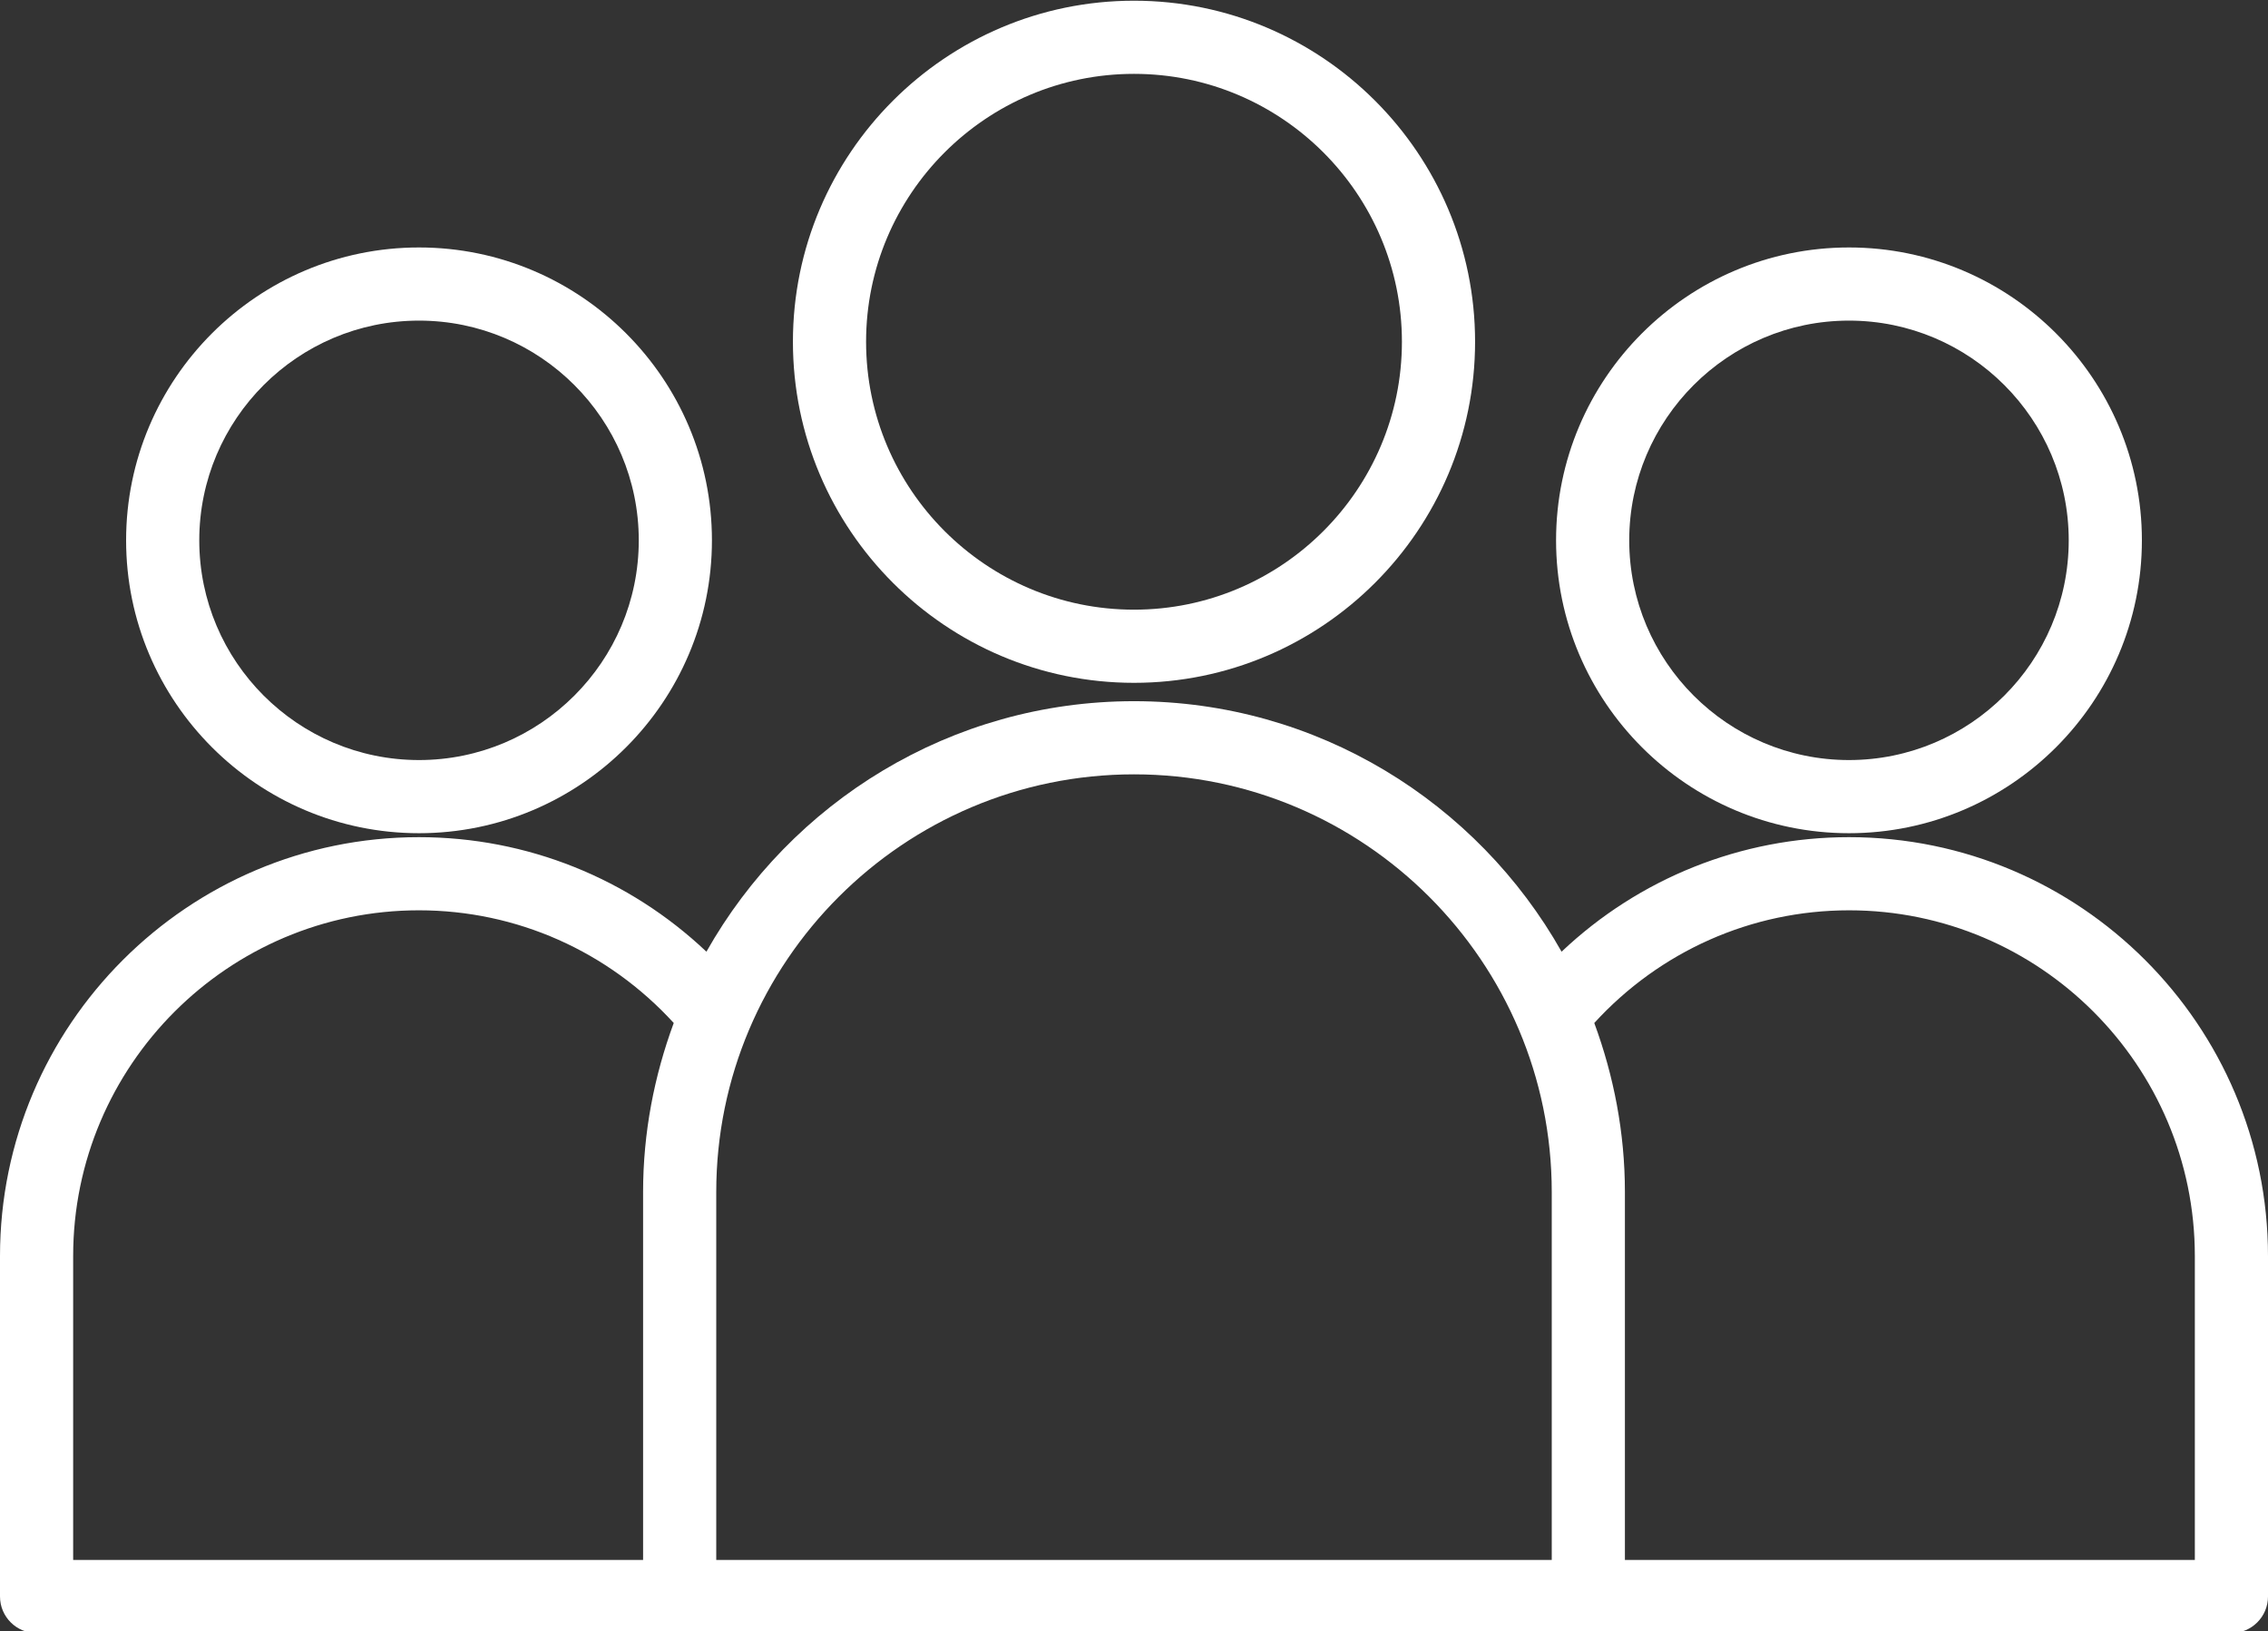
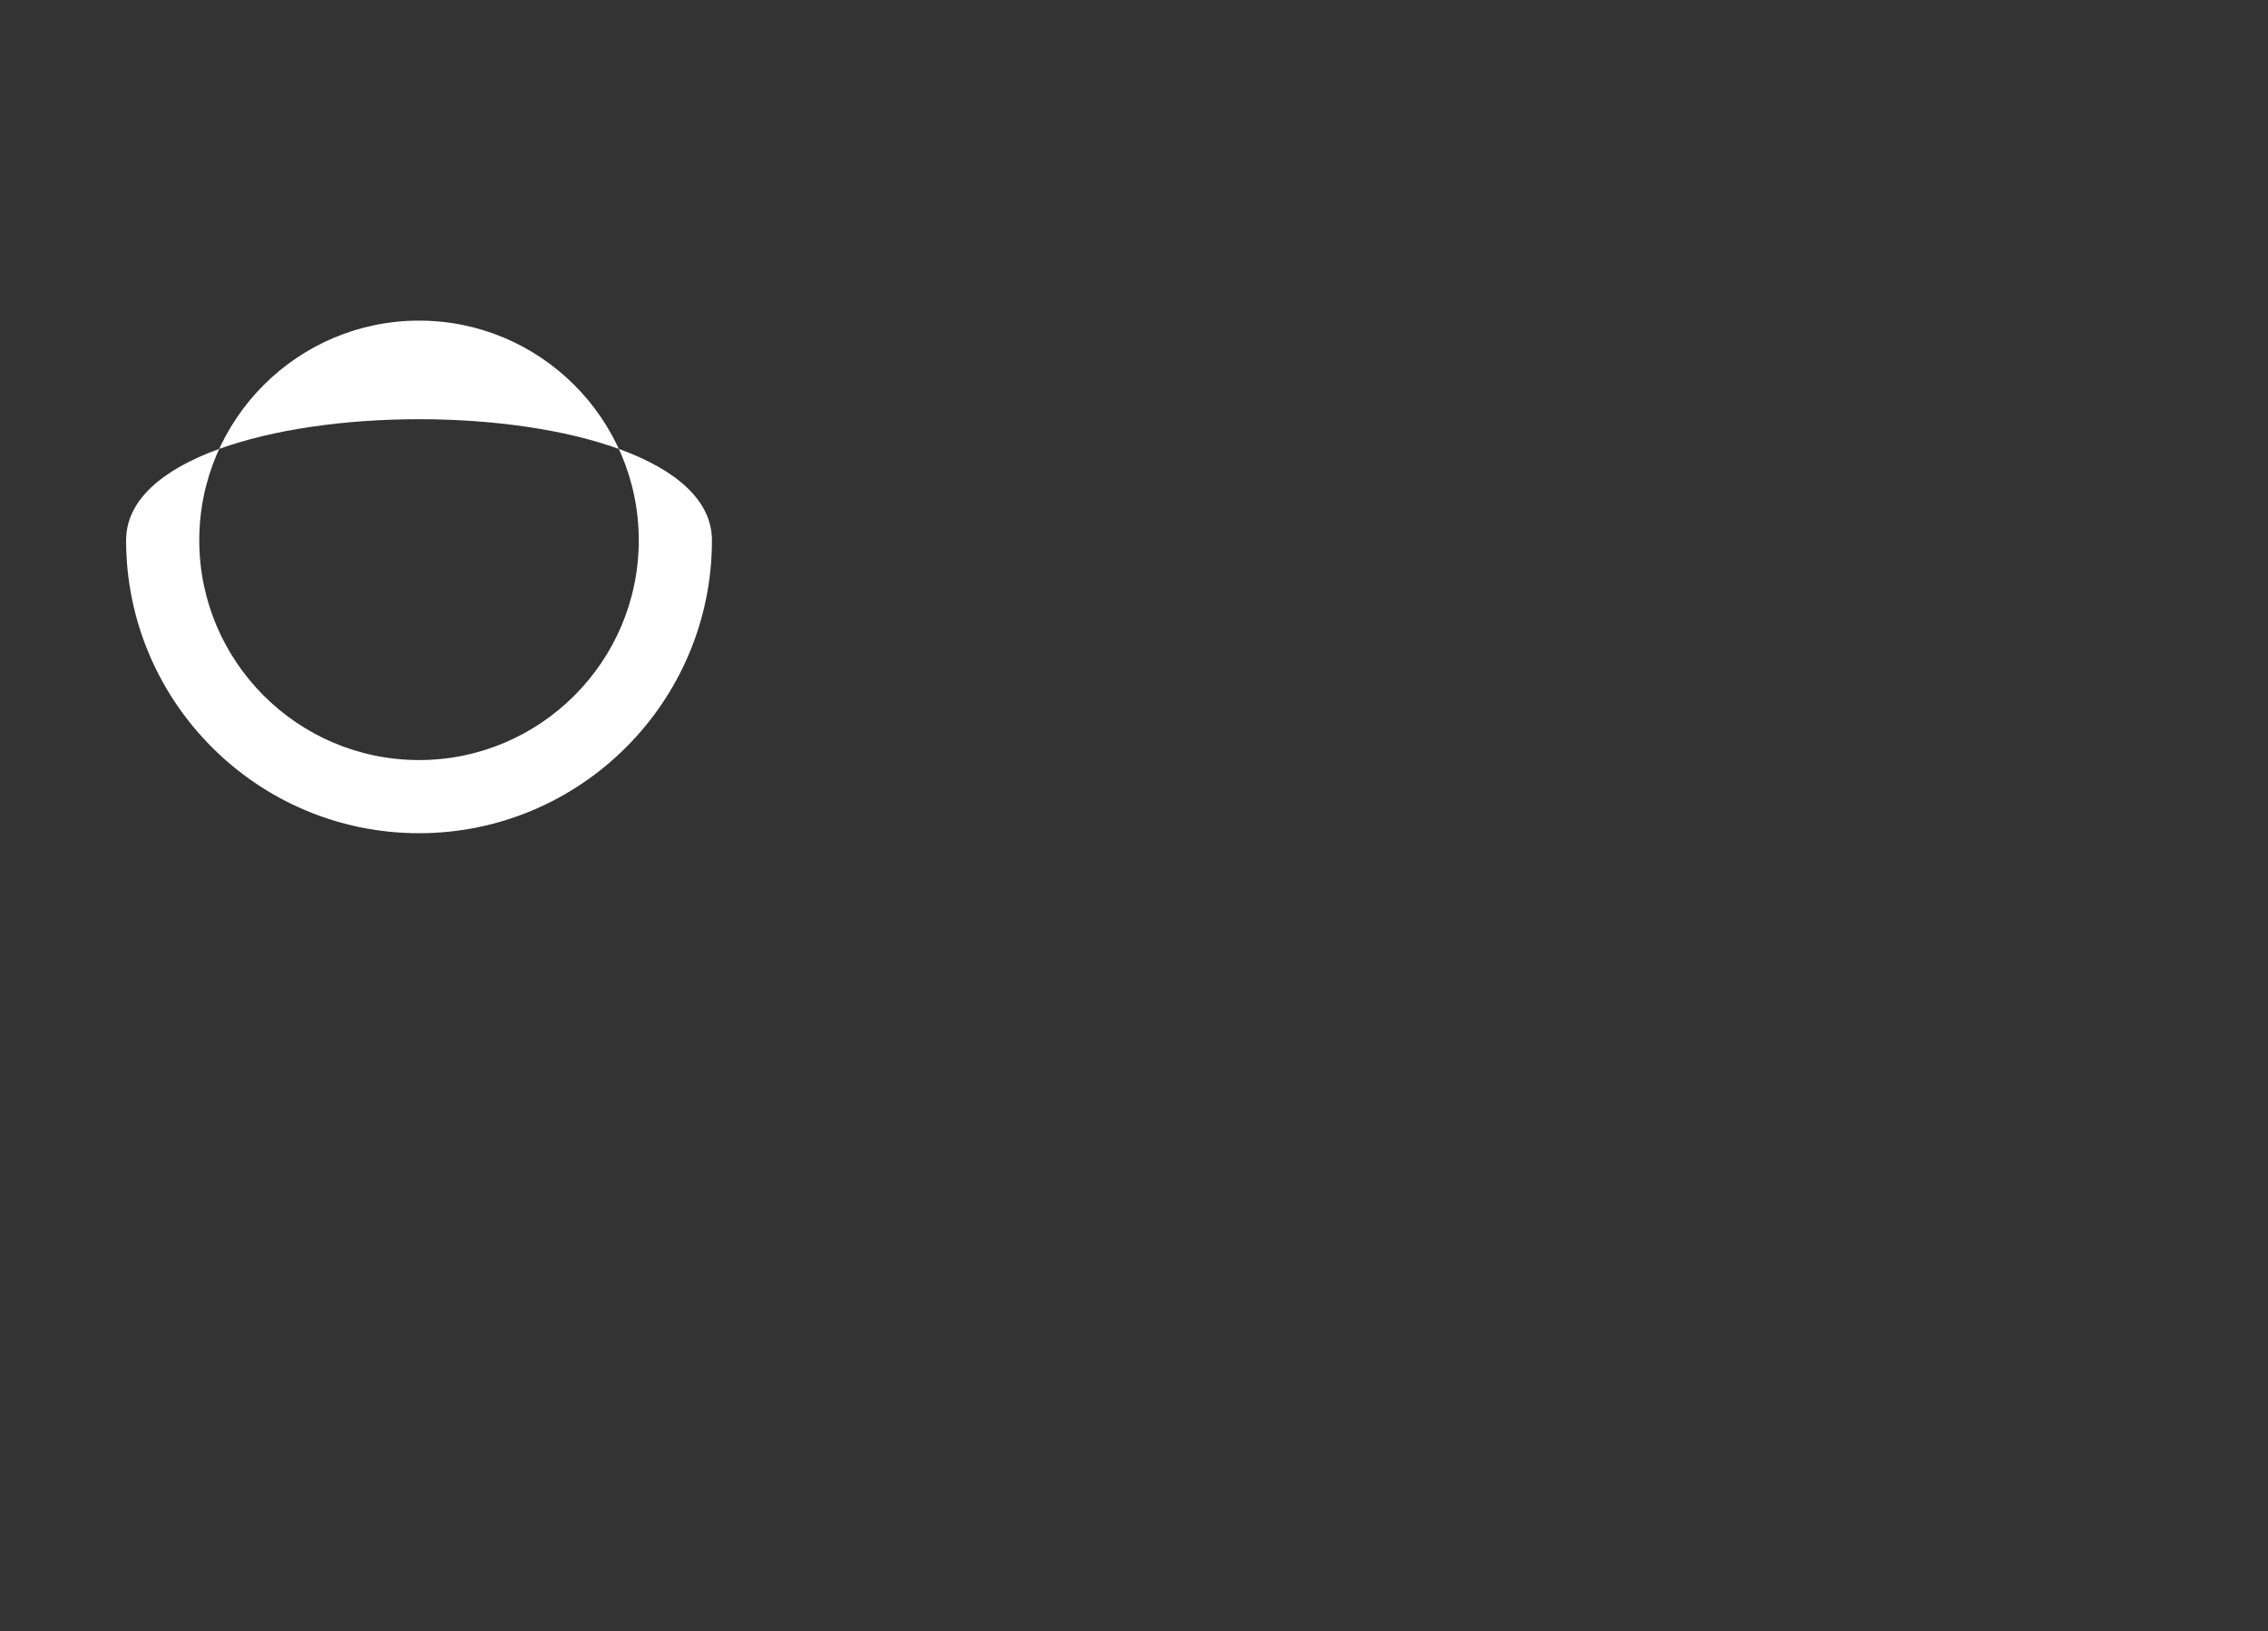
<svg xmlns="http://www.w3.org/2000/svg" fill="#ffffff" height="66.9" preserveAspectRatio="xMidYMid meet" version="1" viewBox="3.5 16.5 93.0 66.9" width="93" zoomAndPan="magnify">
  <rect x="3.5" y="16.5" width="93.0" height="66.9" fill="#333333" stroke="none" />
  <g id="change1_1">
-     <path d="M20.682,50.669c6.623,0,12.011-5.388,12.011-12.011 s-5.388-12.01-12.011-12.01S8.671,32.036,8.671,38.658 S14.059,50.669,20.682,50.669z M20.682,29.648c4.969,0,9.011,4.042,9.011,9.01 c0,4.969-4.042,9.011-9.011,9.011s-9.011-4.042-9.011-9.011 C11.671,33.69,15.713,29.648,20.682,29.648z" />
-     <path d="M79.318,50.669c6.623,0,12.011-5.388,12.011-12.011 s-5.388-12.01-12.011-12.01s-12.011,5.388-12.011,12.01 S72.695,50.669,79.318,50.669z M79.318,29.648c4.969,0,9.011,4.042,9.011,9.01 c0,4.969-4.042,9.011-9.011,9.011s-9.011-4.042-9.011-9.011 C70.308,33.69,74.35,29.648,79.318,29.648z" />
-     <path d="M79.32,50.831c-4.436,0-8.618,1.697-11.787,4.697 C64.077,49.405,57.518,45.255,50,45.255s-14.077,4.15-17.533,10.273 c-3.17-3-7.351-4.697-11.787-4.697C11.207,50.831,3.5,58.538,3.5,68.011v13.96 c0,0.829,0.672,1.5,1.5,1.5h90c0.828,0,1.5-0.671,1.5-1.5V68.011 C96.5,58.538,88.793,50.831,79.32,50.831z M29.87,65.385v15.086H6.5V68.011 c0-7.819,6.361-14.18,14.18-14.18c4.011,0,7.763,1.685,10.447,4.621 C30.328,60.617,29.87,62.946,29.87,65.385z M67.13,80.471H32.87V65.385 c0-9.445,7.685-17.13,17.13-17.13s17.13,7.685,17.13,17.13V80.471z M93.5,80.471H70.13V65.385c0-2.439-0.458-4.768-1.256-6.933 c2.683-2.936,6.436-4.621,10.447-4.621C87.139,53.831,93.5,60.192,93.5,68.011V80.471z" />
-     <path d="M50,44.502c7.712,0,13.986-6.274,13.986-13.987 c0-7.712-6.274-13.986-13.986-13.986s-13.986,6.274-13.986,13.986 C36.014,38.228,42.288,44.502,50,44.502z M50,19.529 c6.058,0,10.986,4.928,10.986,10.986S56.058,41.502,50,41.502 s-10.986-4.929-10.986-10.987S43.942,19.529,50,19.529z" />
+     <path d="M20.682,50.669c6.623,0,12.011-5.388,12.011-12.011 S8.671,32.036,8.671,38.658 S14.059,50.669,20.682,50.669z M20.682,29.648c4.969,0,9.011,4.042,9.011,9.01 c0,4.969-4.042,9.011-9.011,9.011s-9.011-4.042-9.011-9.011 C11.671,33.69,15.713,29.648,20.682,29.648z" />
  </g>
</svg>